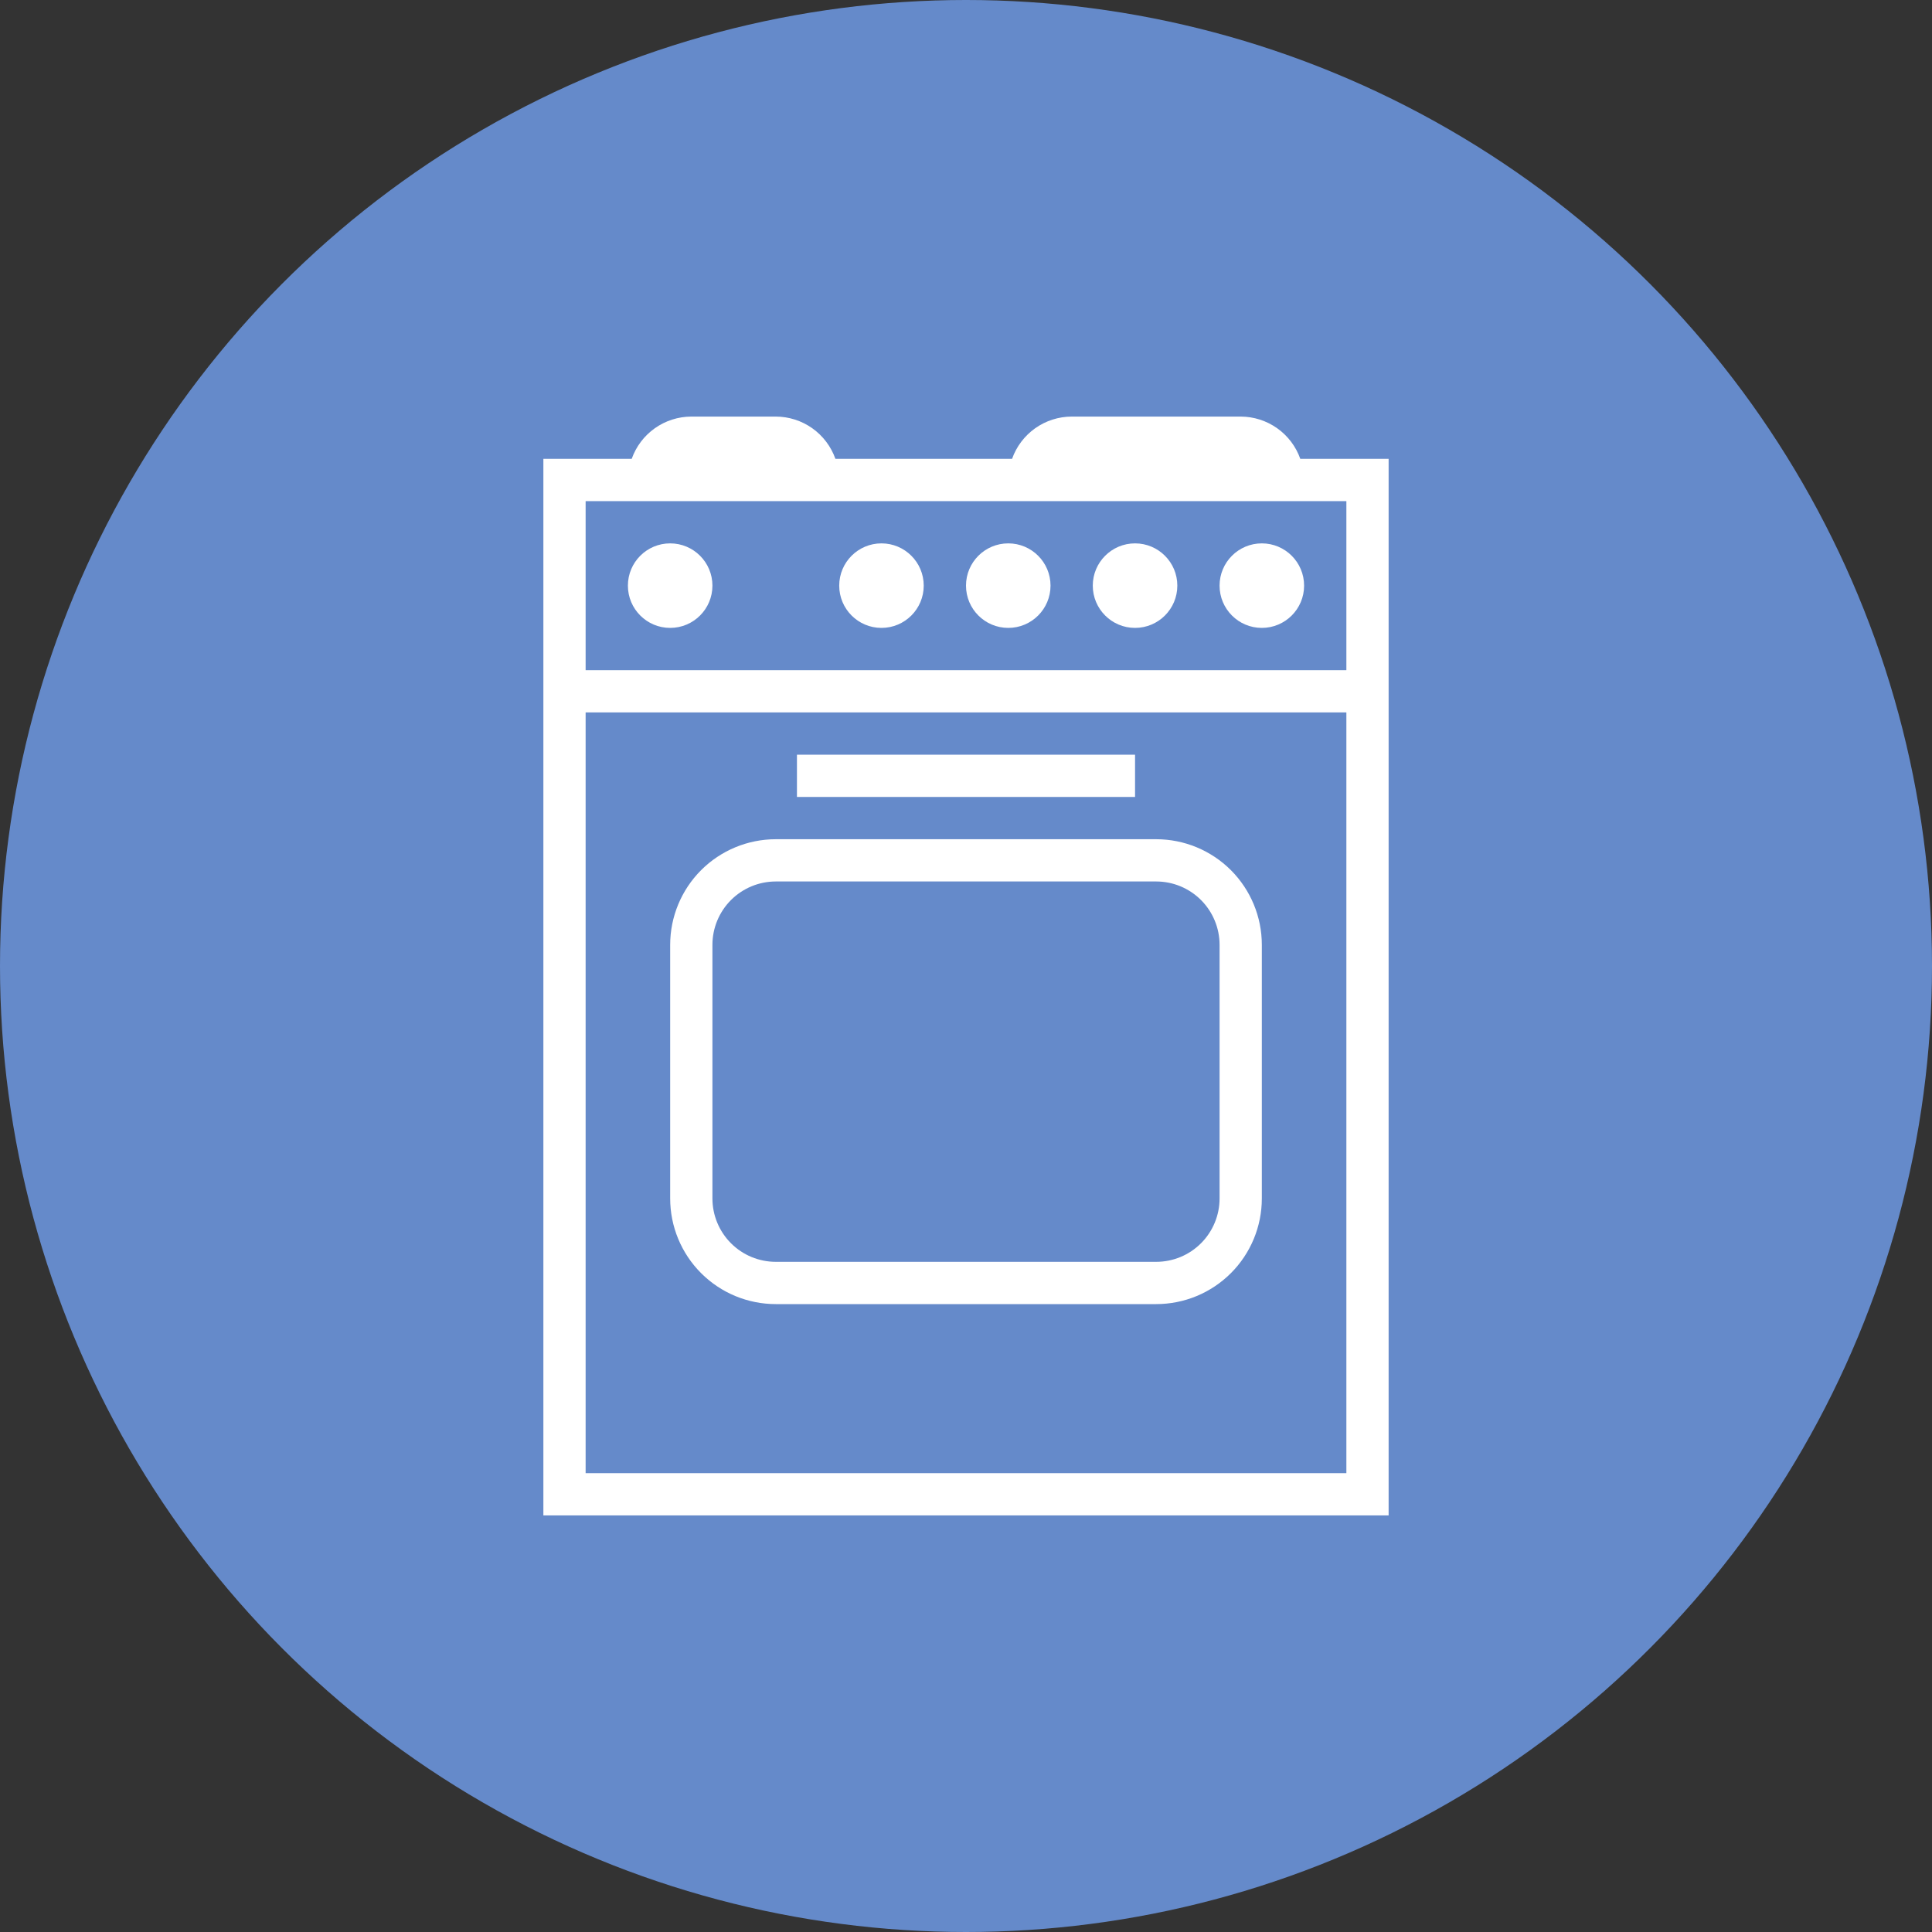
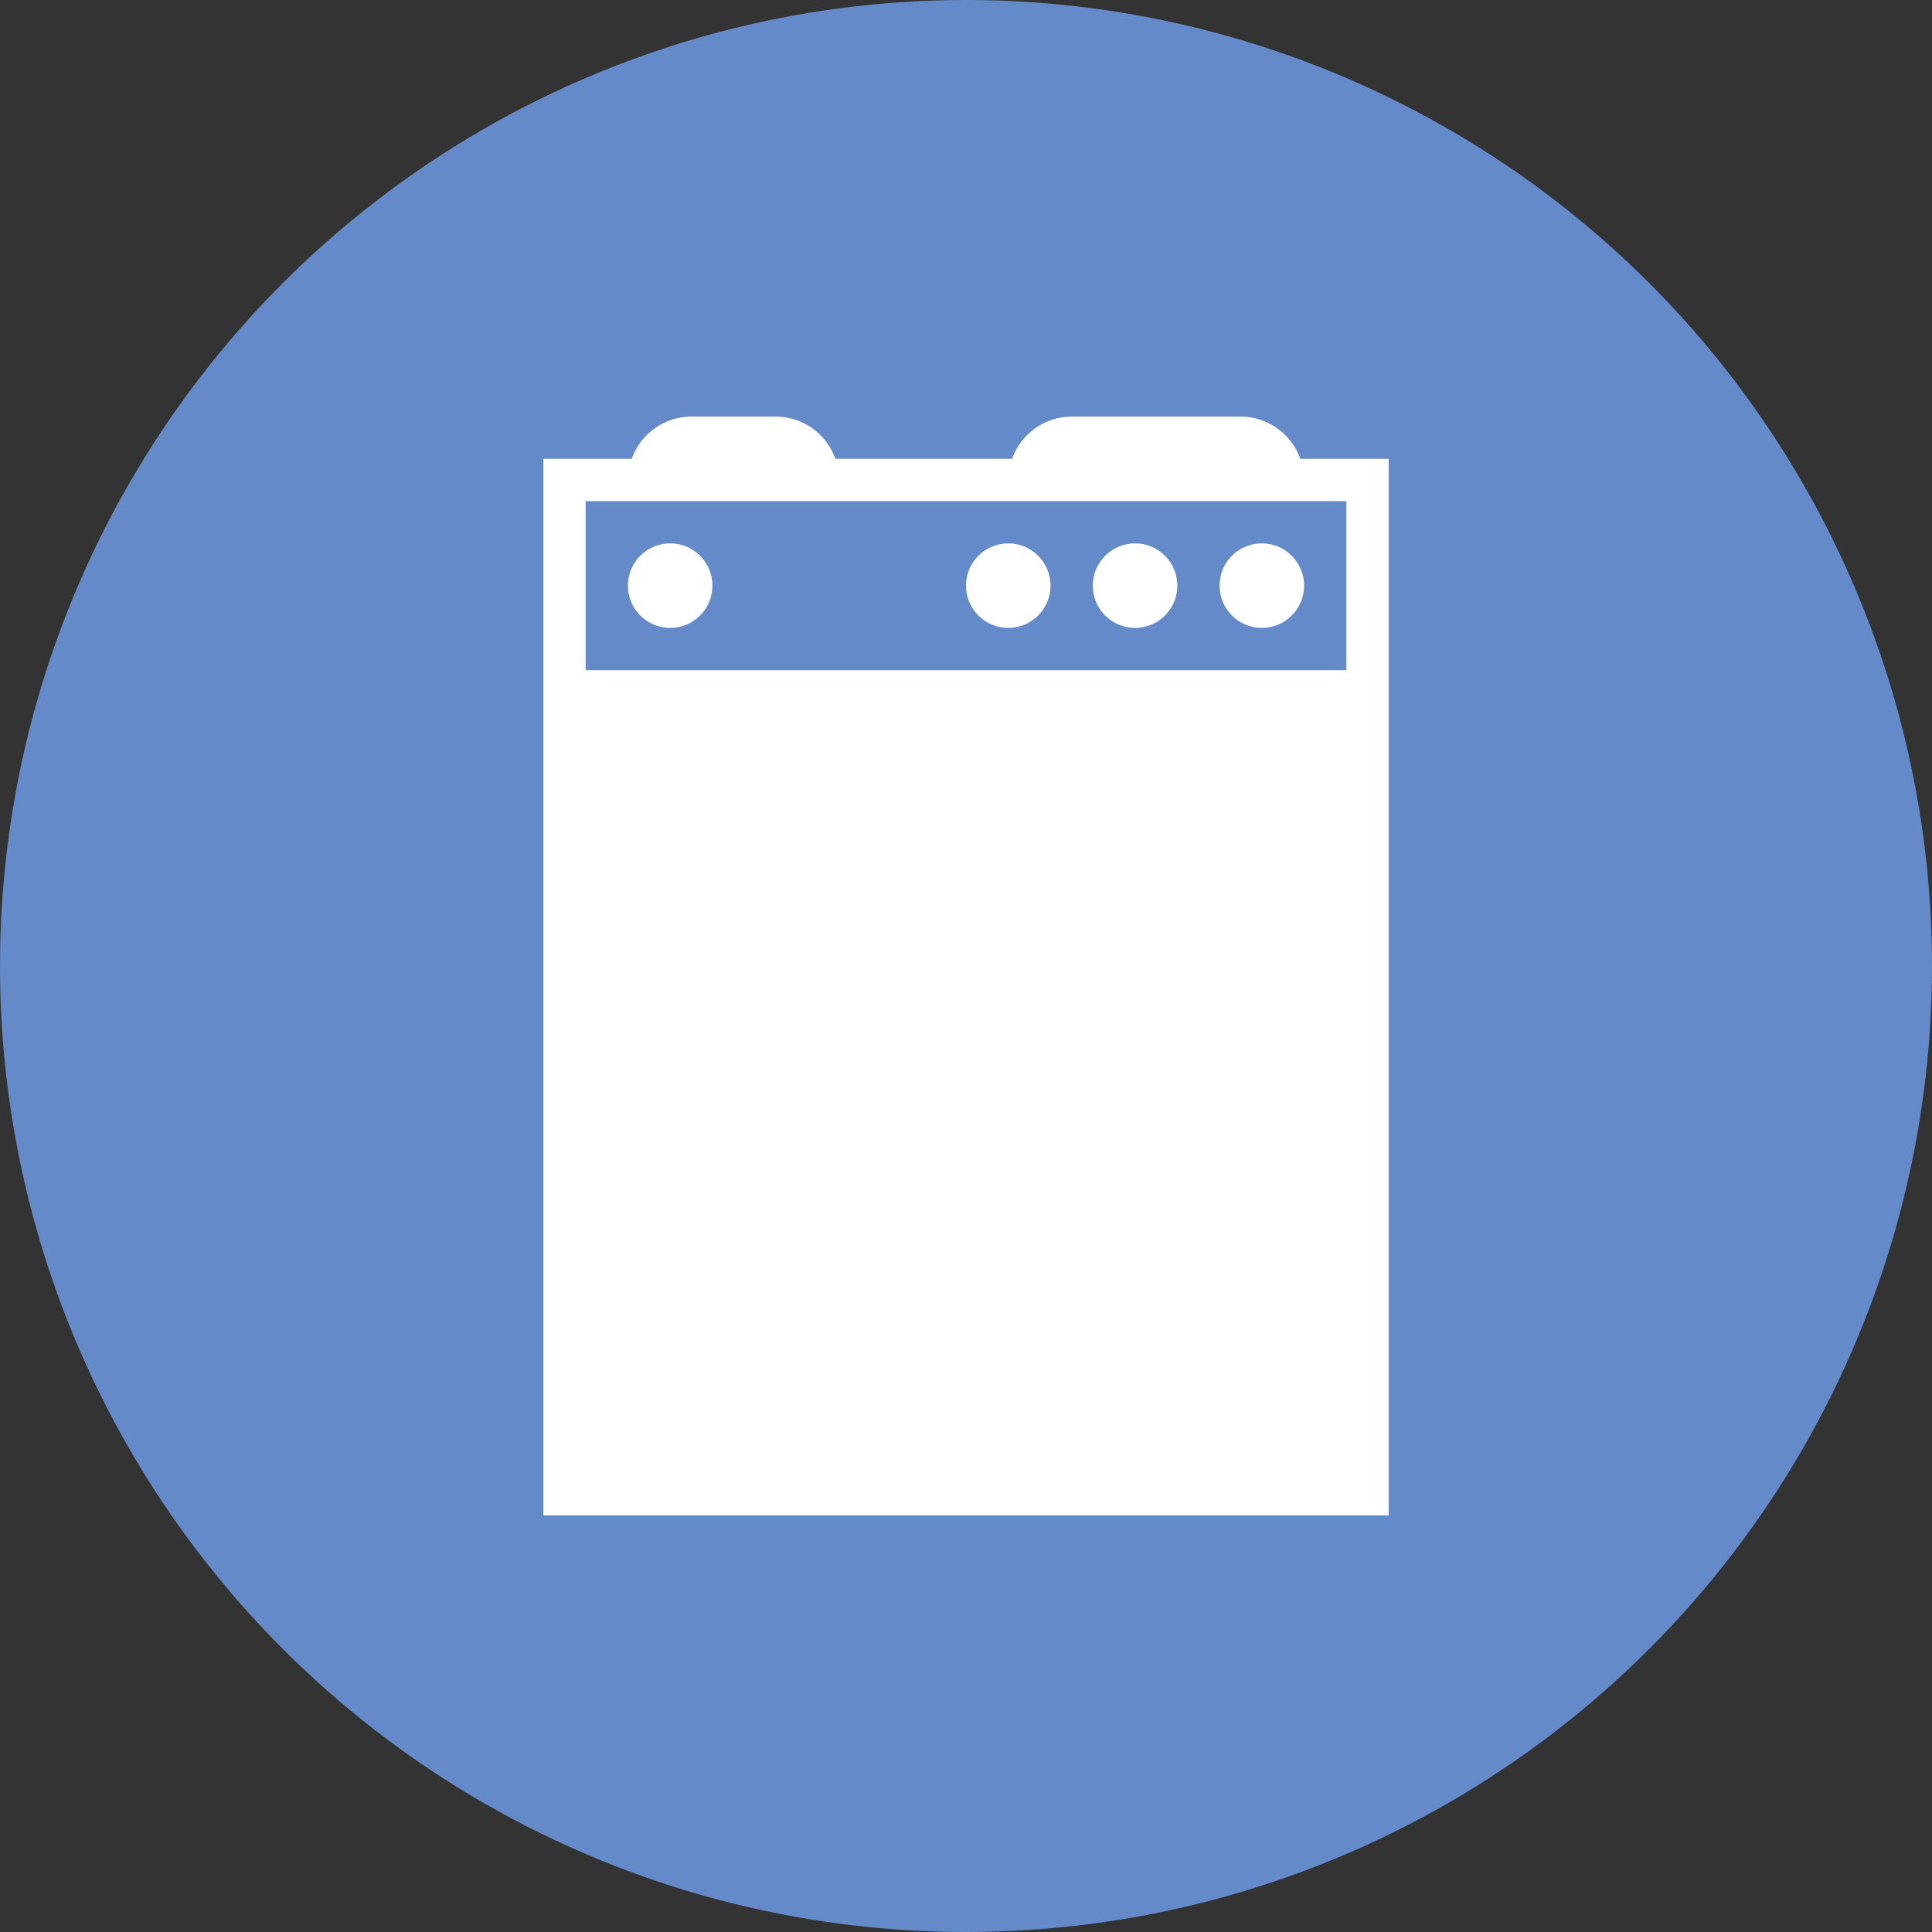
<svg xmlns="http://www.w3.org/2000/svg" width="100" height="100" viewBox="0 0 100 100" fill="none">
  <rect x="0" y="0" width="100" height="100" fill="#333333" stroke="none" />
  <circle cx="50" cy="50" r="50" fill="#658ACA" />
-   <path d="M67.303 23.75C67.078 23.112 66.66 22.559 66.108 22.167C65.555 21.776 64.896 21.564 64.219 21.562H55.469C54.792 21.564 54.132 21.776 53.58 22.167C53.028 22.559 52.61 23.112 52.384 23.75H43.241C43.015 23.112 42.597 22.559 42.045 22.167C41.493 21.776 40.833 21.564 40.156 21.562H35.781C35.104 21.564 34.444 21.776 33.892 22.167C33.34 22.559 32.922 23.112 32.697 23.75H28.125V78.438H71.875V23.75H67.303ZM69.688 25.938V34.688H30.312V25.938H69.688ZM30.312 76.25V36.875H69.688V76.25H30.312Z" fill="white" />
+   <path d="M67.303 23.75C67.078 23.112 66.66 22.559 66.108 22.167C65.555 21.776 64.896 21.564 64.219 21.562H55.469C54.792 21.564 54.132 21.776 53.58 22.167C53.028 22.559 52.61 23.112 52.384 23.75H43.241C43.015 23.112 42.597 22.559 42.045 22.167C41.493 21.776 40.833 21.564 40.156 21.562H35.781C35.104 21.564 34.444 21.776 33.892 22.167C33.34 22.559 32.922 23.112 32.697 23.75H28.125V78.438H71.875V23.75H67.303ZM69.688 25.938V34.688H30.312V25.938H69.688ZM30.312 76.25H69.688V76.25H30.312Z" fill="white" />
  <path d="M34.688 32.5C35.896 32.5 36.875 31.521 36.875 30.312C36.875 29.104 35.896 28.125 34.688 28.125C33.479 28.125 32.5 29.104 32.5 30.312C32.5 31.521 33.479 32.5 34.688 32.5Z" fill="white" />
  <path d="M52.188 32.5C53.396 32.5 54.375 31.521 54.375 30.312C54.375 29.104 53.396 28.125 52.188 28.125C50.979 28.125 50 29.104 50 30.312C50 31.521 50.979 32.5 52.188 32.5Z" fill="white" />
-   <path d="M45.625 32.5C46.833 32.5 47.812 31.521 47.812 30.312C47.812 29.104 46.833 28.125 45.625 28.125C44.417 28.125 43.438 29.104 43.438 30.312C43.438 31.521 44.417 32.5 45.625 32.5Z" fill="white" />
  <path d="M58.75 32.5C59.958 32.5 60.938 31.521 60.938 30.312C60.938 29.104 59.958 28.125 58.75 28.125C57.542 28.125 56.562 29.104 56.562 30.312C56.562 31.521 57.542 32.5 58.75 32.5Z" fill="white" />
  <path d="M65.312 32.5C66.521 32.5 67.5 31.521 67.5 30.312C67.5 29.104 66.521 28.125 65.312 28.125C64.104 28.125 63.125 29.104 63.125 30.312C63.125 31.521 64.104 32.5 65.312 32.5Z" fill="white" />
  <path d="M58.75 39.062H41.25V41.25H58.75V39.062Z" fill="white" />
  <path d="M59.844 43.438H40.156C38.706 43.438 37.315 44.014 36.289 45.039C35.264 46.065 34.688 47.456 34.688 48.906V62.031C34.688 62.749 34.829 63.461 35.104 64.124C35.379 64.788 35.781 65.39 36.289 65.898C36.797 66.406 37.4 66.809 38.063 67.084C38.727 67.359 39.438 67.5 40.156 67.5H59.844C60.562 67.5 61.273 67.359 61.937 67.084C62.6 66.809 63.203 66.406 63.711 65.898C64.219 65.39 64.621 64.788 64.896 64.124C65.171 63.461 65.312 62.749 65.312 62.031V48.906C65.312 47.456 64.736 46.065 63.711 45.039C62.685 44.014 61.294 43.438 59.844 43.438ZM63.125 62.031C63.125 62.901 62.779 63.736 62.164 64.351C61.549 64.967 60.714 65.312 59.844 65.312H40.156C39.286 65.312 38.451 64.967 37.836 64.351C37.221 63.736 36.875 62.901 36.875 62.031V48.906C36.875 48.036 37.221 47.201 37.836 46.586C38.451 45.971 39.286 45.625 40.156 45.625H59.844C60.714 45.625 61.549 45.971 62.164 46.586C62.779 47.201 63.125 48.036 63.125 48.906V62.031Z" fill="white" />
</svg>